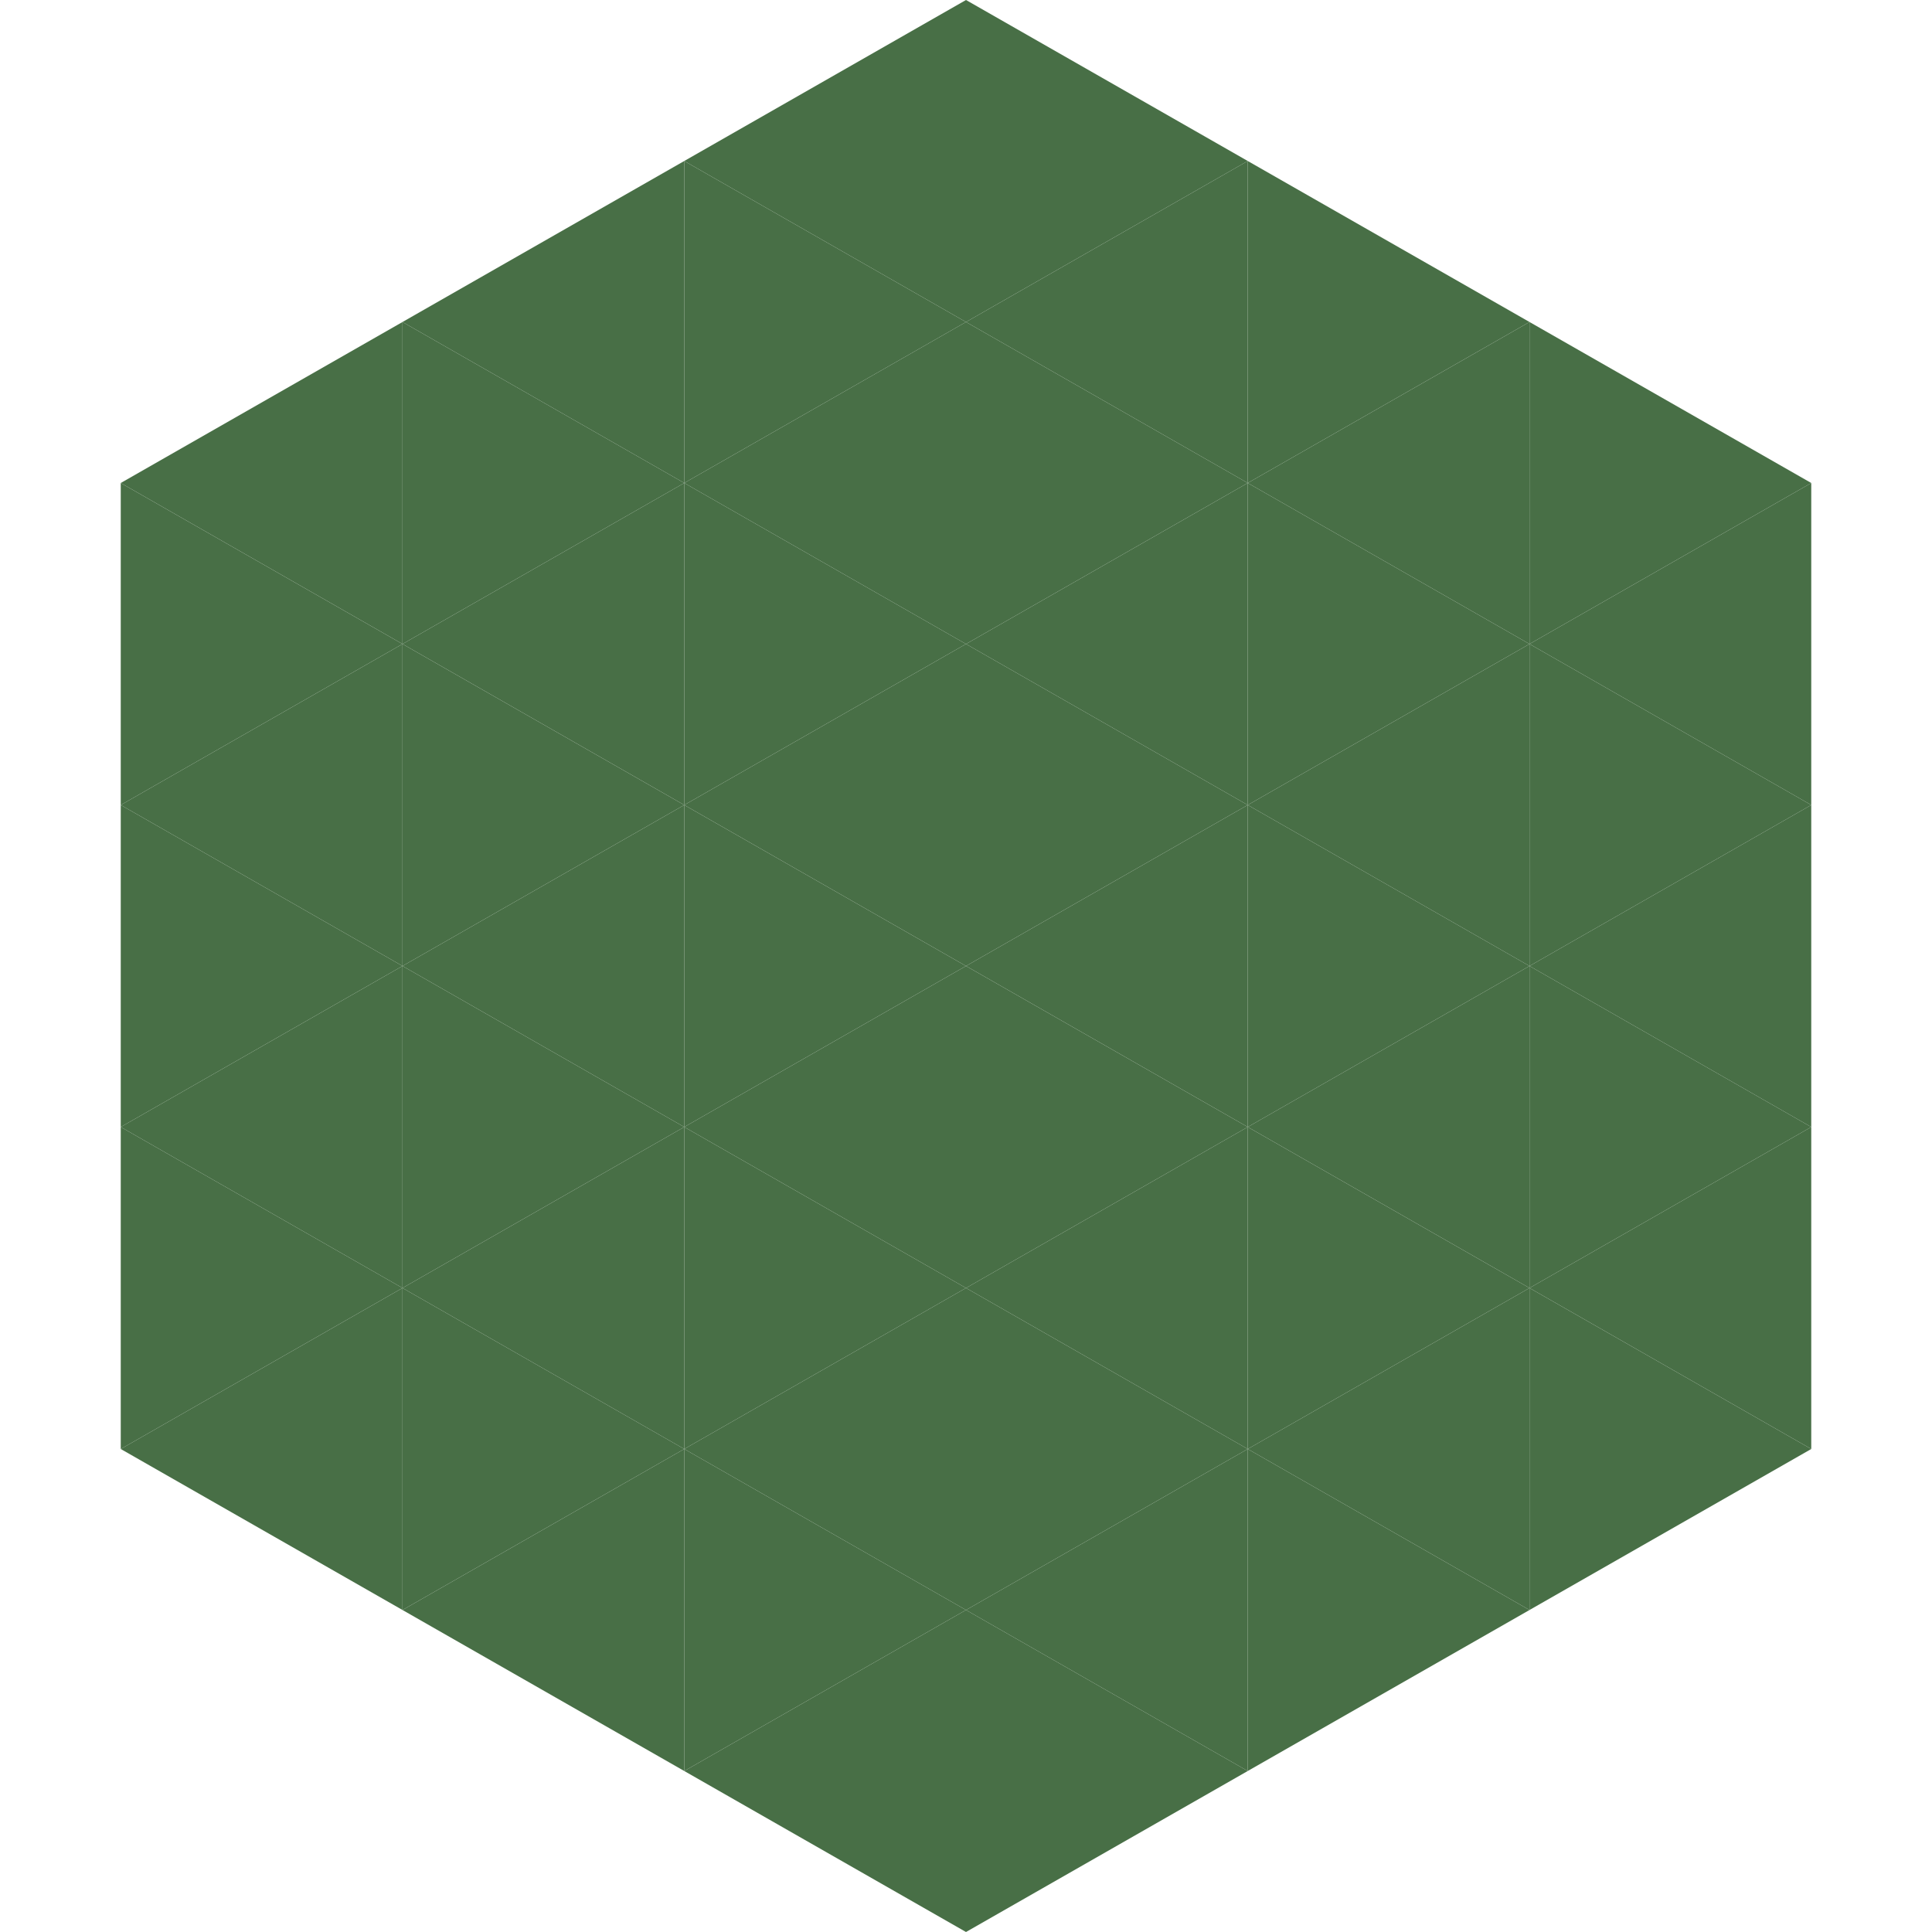
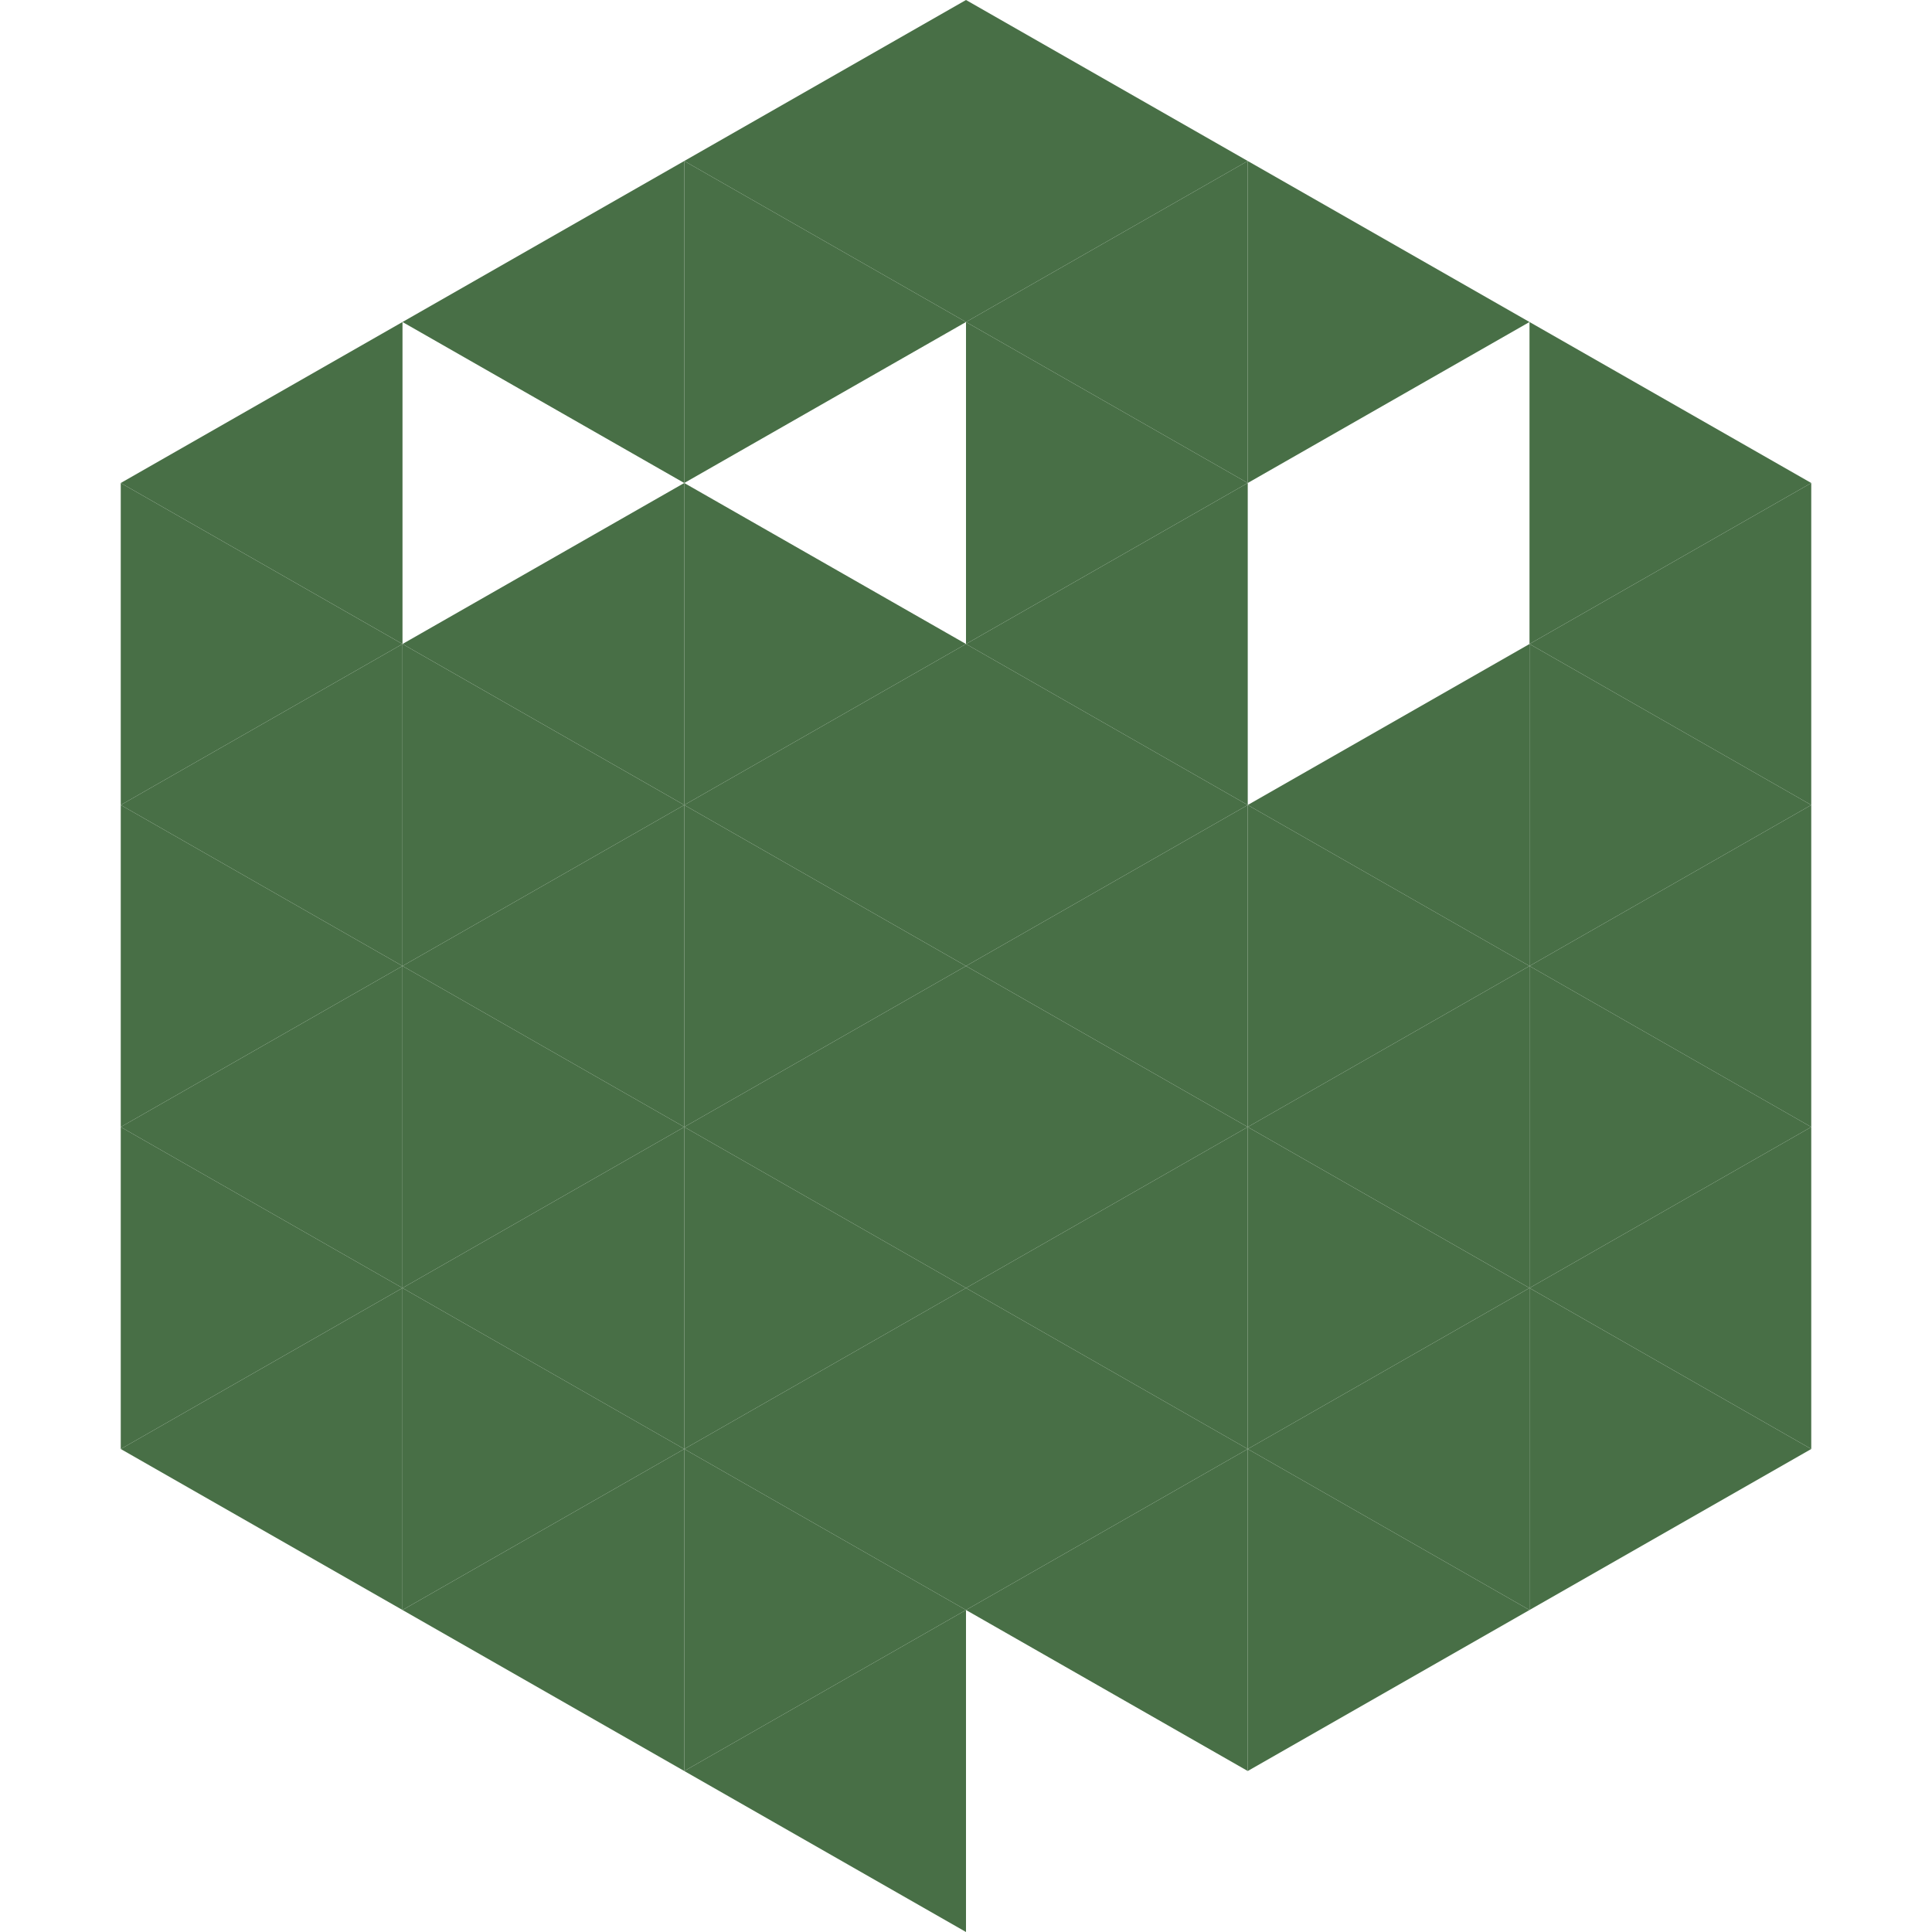
<svg xmlns="http://www.w3.org/2000/svg" width="240" height="240">
  <polygon points="50,40 15,60 50,80" style="fill:rgb(72,111,70)" />
  <polygon points="190,40 225,60 190,80" style="fill:rgb(72,111,70)" />
  <polygon points="15,60 50,80 15,100" style="fill:rgb(72,111,70)" />
  <polygon points="225,60 190,80 225,100" style="fill:rgb(72,111,70)" />
  <polygon points="50,80 15,100 50,120" style="fill:rgb(72,111,70)" />
  <polygon points="190,80 225,100 190,120" style="fill:rgb(72,111,70)" />
  <polygon points="15,100 50,120 15,140" style="fill:rgb(72,111,70)" />
  <polygon points="225,100 190,120 225,140" style="fill:rgb(72,111,70)" />
  <polygon points="50,120 15,140 50,160" style="fill:rgb(72,111,70)" />
  <polygon points="190,120 225,140 190,160" style="fill:rgb(72,111,70)" />
  <polygon points="15,140 50,160 15,180" style="fill:rgb(72,111,70)" />
  <polygon points="225,140 190,160 225,180" style="fill:rgb(72,111,70)" />
  <polygon points="50,160 15,180 50,200" style="fill:rgb(72,111,70)" />
  <polygon points="190,160 225,180 190,200" style="fill:rgb(72,111,70)" />
  <polygon points="15,180 50,200 15,220" style="fill:rgb(255,255,255); fill-opacity:0" />
  <polygon points="225,180 190,200 225,220" style="fill:rgb(255,255,255); fill-opacity:0" />
  <polygon points="50,0 85,20 50,40" style="fill:rgb(255,255,255); fill-opacity:0" />
  <polygon points="190,0 155,20 190,40" style="fill:rgb(255,255,255); fill-opacity:0" />
  <polygon points="85,20 50,40 85,60" style="fill:rgb(72,111,70)" />
  <polygon points="155,20 190,40 155,60" style="fill:rgb(72,111,70)" />
-   <polygon points="50,40 85,60 50,80" style="fill:rgb(72,111,70)" />
-   <polygon points="190,40 155,60 190,80" style="fill:rgb(72,111,70)" />
  <polygon points="85,60 50,80 85,100" style="fill:rgb(72,111,70)" />
-   <polygon points="155,60 190,80 155,100" style="fill:rgb(72,111,70)" />
  <polygon points="50,80 85,100 50,120" style="fill:rgb(72,111,70)" />
  <polygon points="190,80 155,100 190,120" style="fill:rgb(72,111,70)" />
  <polygon points="85,100 50,120 85,140" style="fill:rgb(72,111,70)" />
  <polygon points="155,100 190,120 155,140" style="fill:rgb(72,111,70)" />
  <polygon points="50,120 85,140 50,160" style="fill:rgb(72,111,70)" />
  <polygon points="190,120 155,140 190,160" style="fill:rgb(72,111,70)" />
  <polygon points="85,140 50,160 85,180" style="fill:rgb(72,111,70)" />
  <polygon points="155,140 190,160 155,180" style="fill:rgb(72,111,70)" />
  <polygon points="50,160 85,180 50,200" style="fill:rgb(72,111,70)" />
  <polygon points="190,160 155,180 190,200" style="fill:rgb(72,111,70)" />
  <polygon points="85,180 50,200 85,220" style="fill:rgb(72,111,70)" />
  <polygon points="155,180 190,200 155,220" style="fill:rgb(72,111,70)" />
  <polygon points="120,0 85,20 120,40" style="fill:rgb(72,111,70)" />
  <polygon points="120,0 155,20 120,40" style="fill:rgb(72,111,70)" />
  <polygon points="85,20 120,40 85,60" style="fill:rgb(72,111,70)" />
  <polygon points="155,20 120,40 155,60" style="fill:rgb(72,111,70)" />
-   <polygon points="120,40 85,60 120,80" style="fill:rgb(72,111,70)" />
  <polygon points="120,40 155,60 120,80" style="fill:rgb(72,111,70)" />
  <polygon points="85,60 120,80 85,100" style="fill:rgb(72,111,70)" />
  <polygon points="155,60 120,80 155,100" style="fill:rgb(72,111,70)" />
  <polygon points="120,80 85,100 120,120" style="fill:rgb(72,111,70)" />
  <polygon points="120,80 155,100 120,120" style="fill:rgb(72,111,70)" />
  <polygon points="85,100 120,120 85,140" style="fill:rgb(72,111,70)" />
  <polygon points="155,100 120,120 155,140" style="fill:rgb(72,111,70)" />
  <polygon points="120,120 85,140 120,160" style="fill:rgb(72,111,70)" />
  <polygon points="120,120 155,140 120,160" style="fill:rgb(72,111,70)" />
  <polygon points="85,140 120,160 85,180" style="fill:rgb(72,111,70)" />
  <polygon points="155,140 120,160 155,180" style="fill:rgb(72,111,70)" />
  <polygon points="120,160 85,180 120,200" style="fill:rgb(72,111,70)" />
  <polygon points="120,160 155,180 120,200" style="fill:rgb(72,111,70)" />
  <polygon points="85,180 120,200 85,220" style="fill:rgb(72,111,70)" />
  <polygon points="155,180 120,200 155,220" style="fill:rgb(72,111,70)" />
  <polygon points="120,200 85,220 120,240" style="fill:rgb(72,111,70)" />
-   <polygon points="120,200 155,220 120,240" style="fill:rgb(72,111,70)" />
  <polygon points="85,220 120,240 85,260" style="fill:rgb(255,255,255); fill-opacity:0" />
  <polygon points="155,220 120,240 155,260" style="fill:rgb(255,255,255); fill-opacity:0" />
</svg>